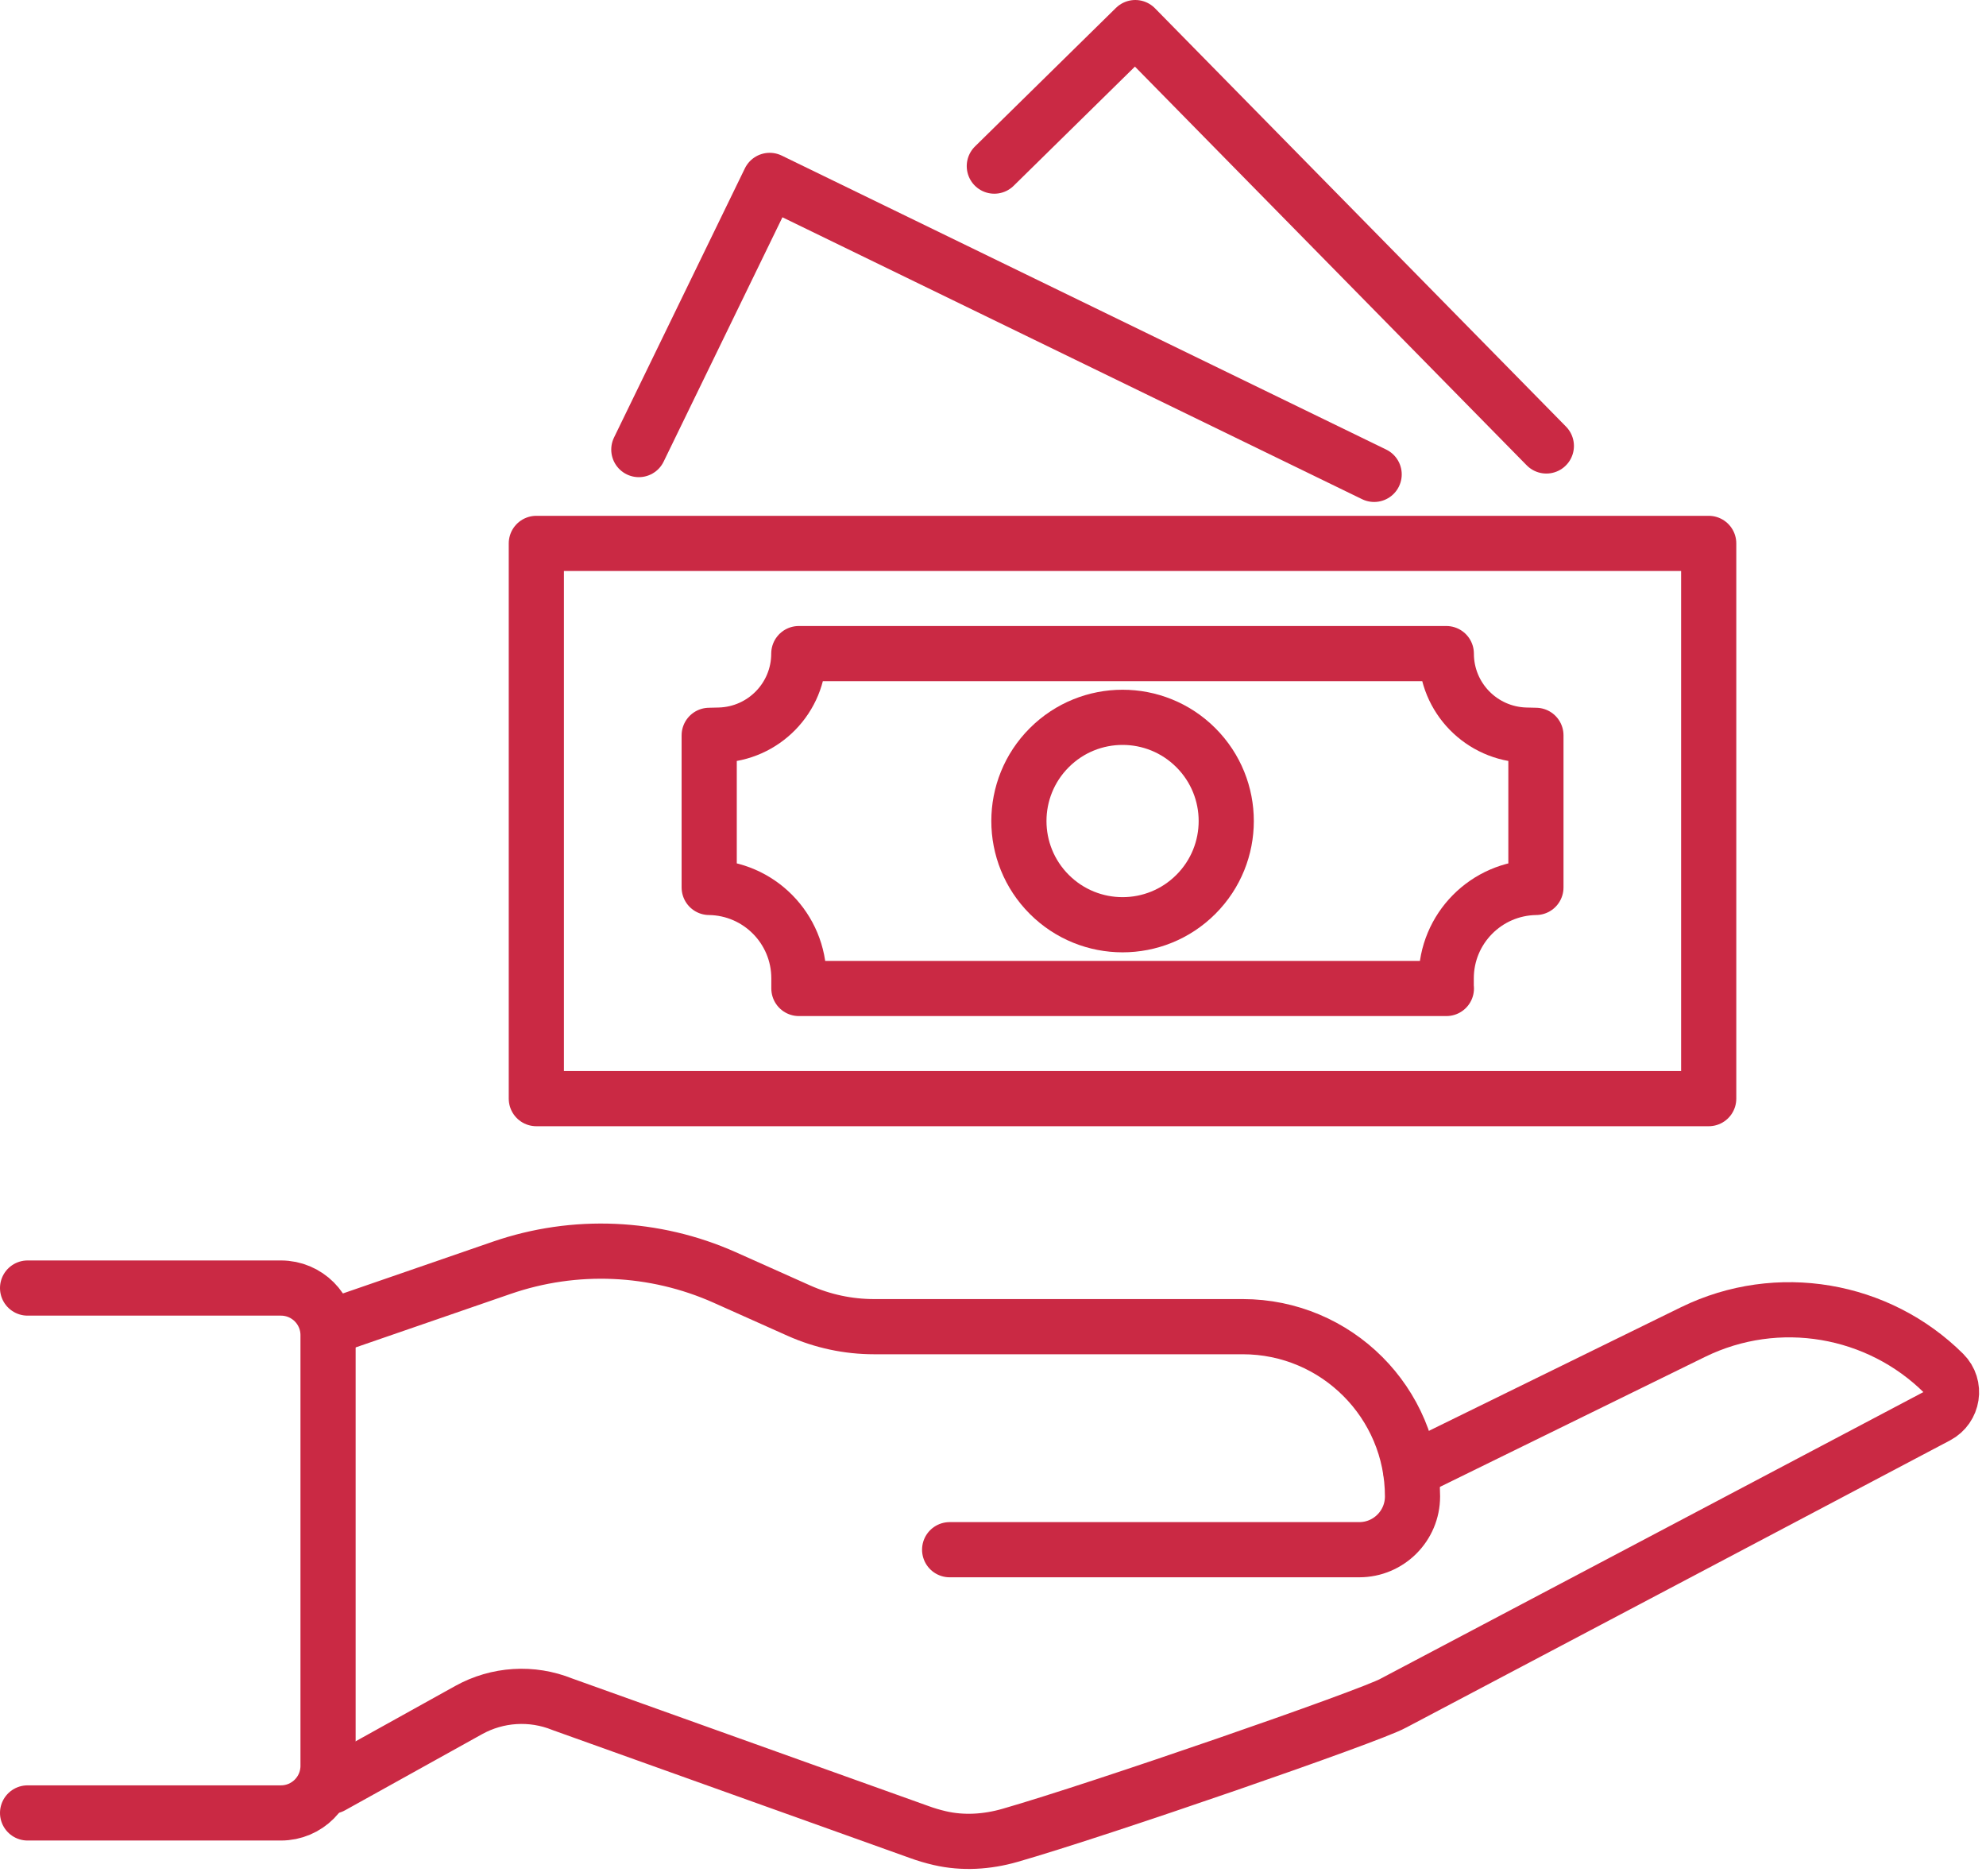
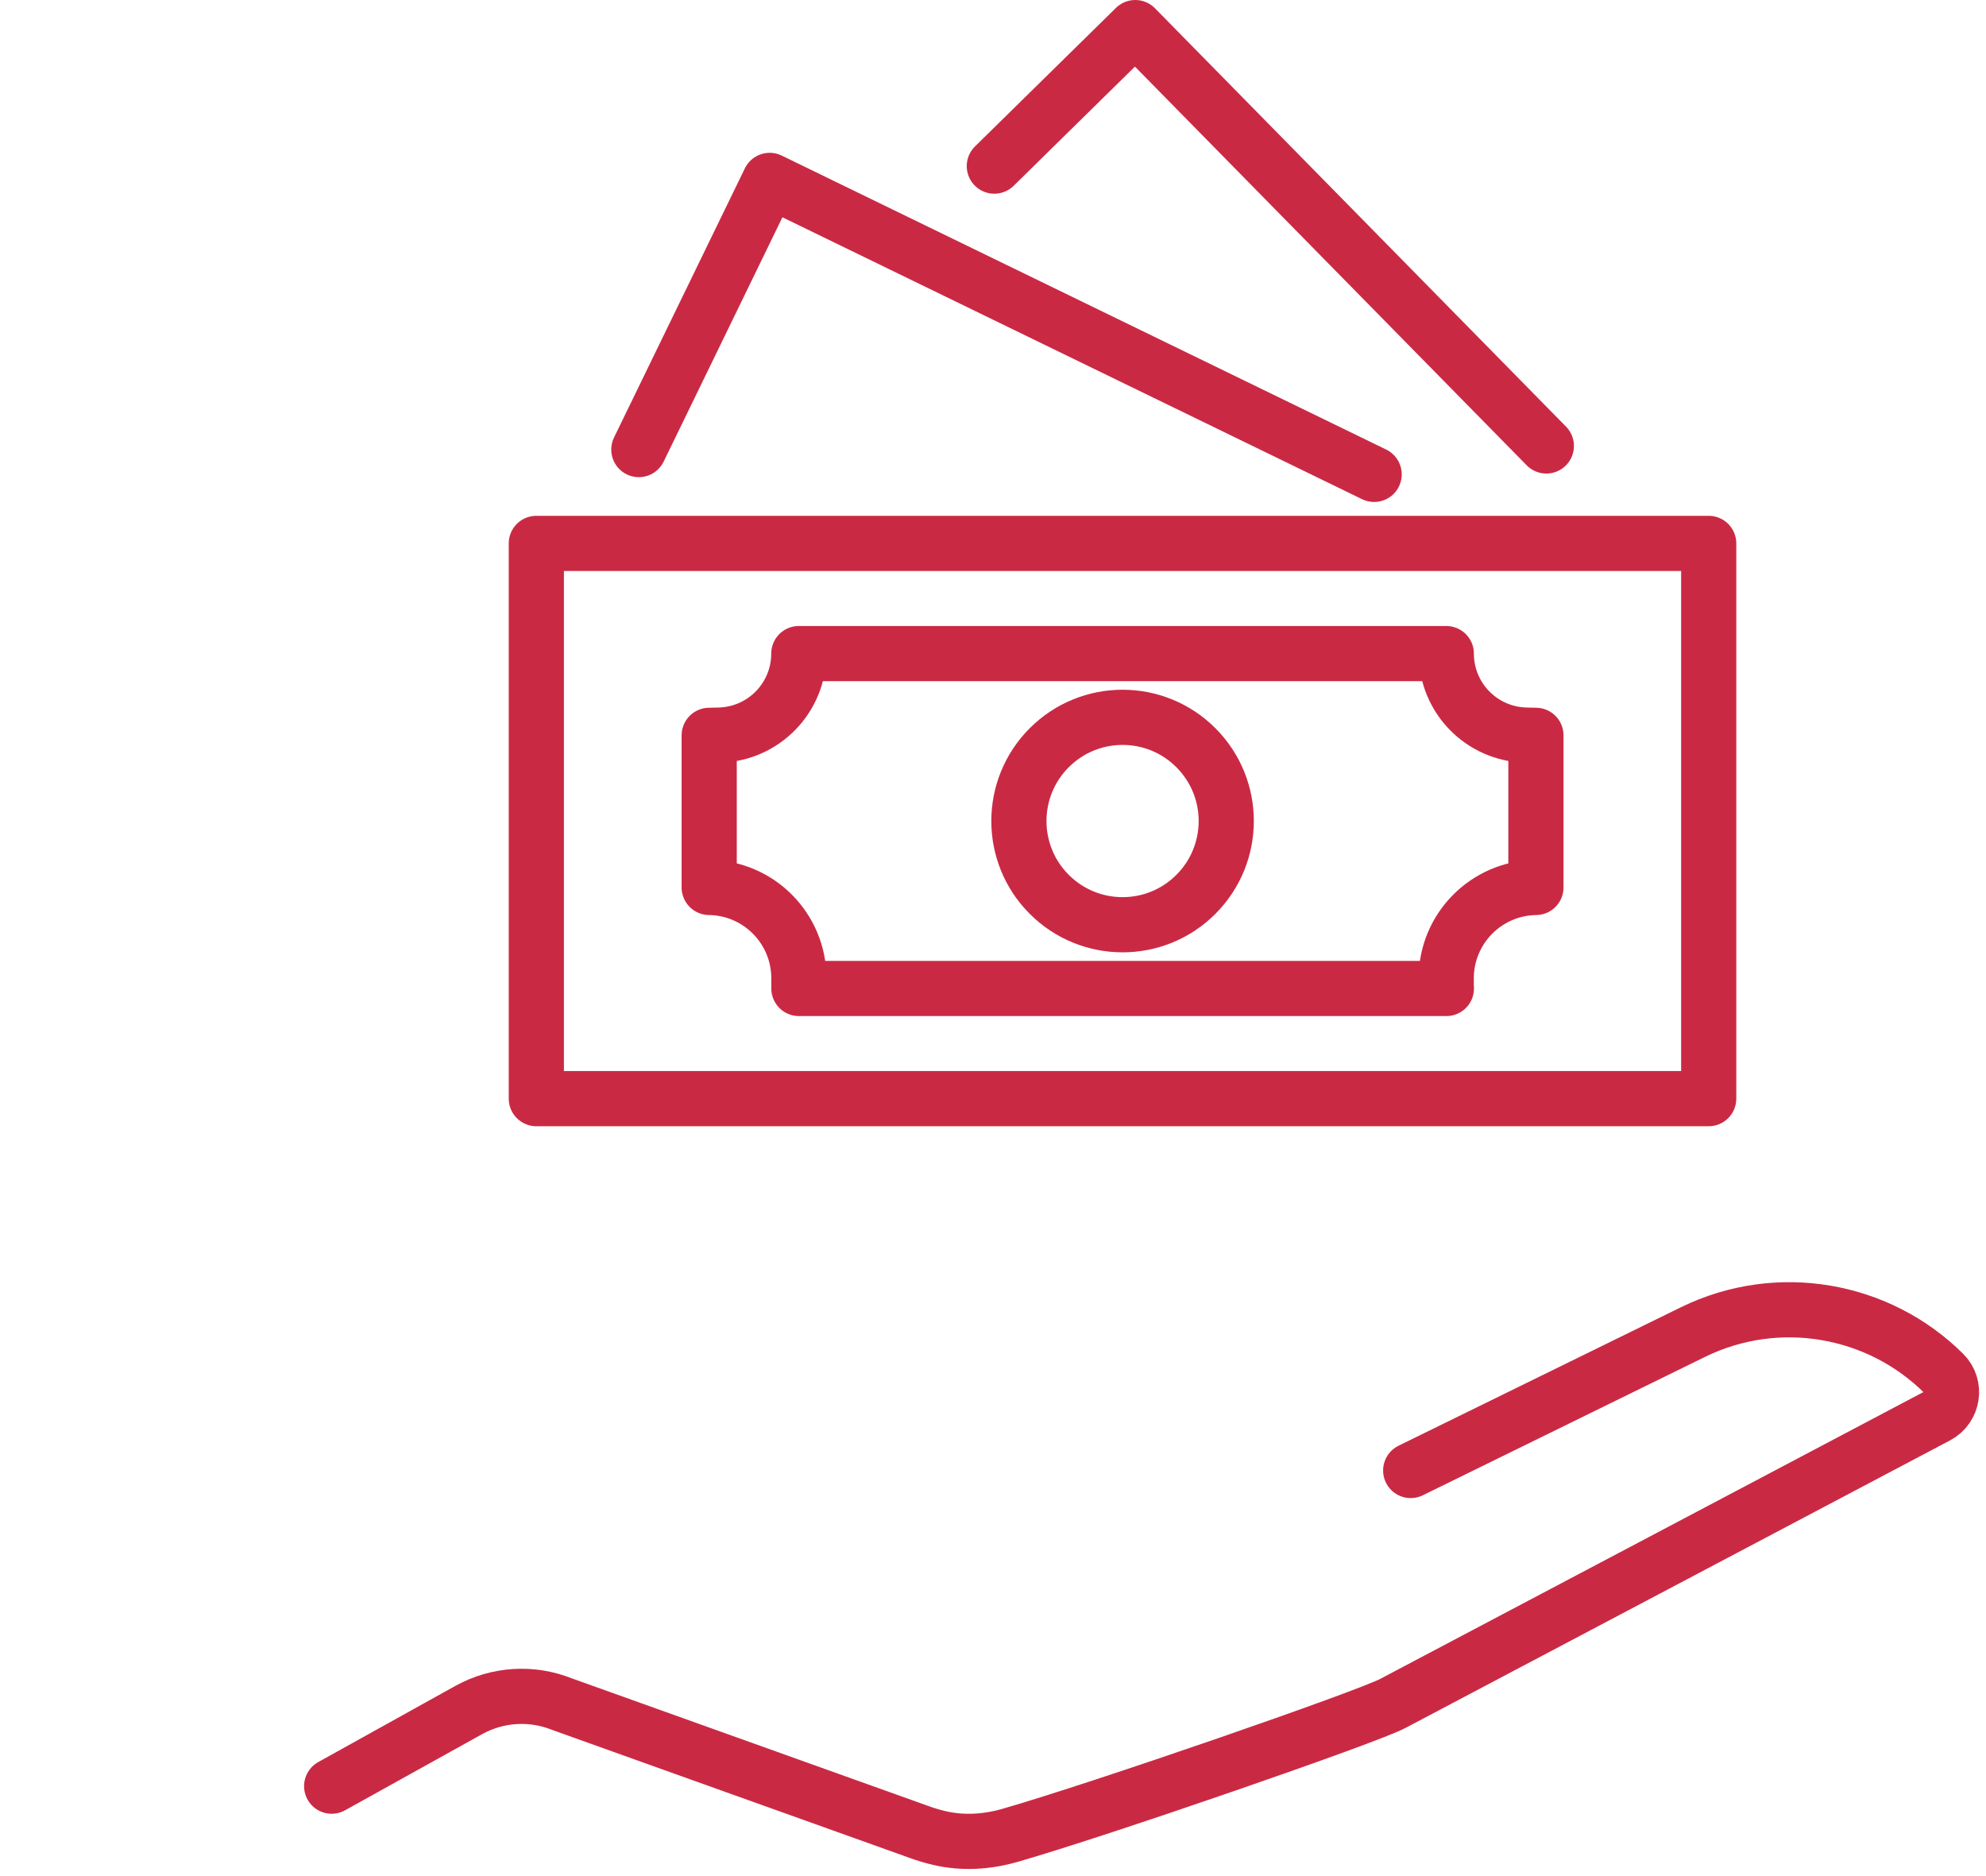
<svg xmlns="http://www.w3.org/2000/svg" width="72" height="68" viewBox="0 0 72 68" fill="none">
-   <path d="M12.016 48.083L18.196 45.95C20.836 45.04 23.724 45.166 26.272 46.302L28.963 47.505C29.822 47.888 30.749 48.086 31.688 48.086H45.054C48.452 48.086 51.209 50.843 51.209 54.24C51.209 55.305 50.344 56.17 49.279 56.17H34.428" stroke="#CA2944" stroke-width="2" stroke-linecap="round" stroke-linejoin="round" />
  <path d="M51.143 53.299L61.38 48.28C64.457 46.777 68.102 47.43 70.466 49.778C70.93 50.238 70.807 51.017 70.231 51.323L50.508 61.735C49.677 62.199 39.85 65.597 36.615 66.524C35.785 66.762 34.909 66.819 34.07 66.624C33.812 66.564 33.56 66.49 33.311 66.398L20.386 61.772C19.281 61.326 18.033 61.403 16.988 61.984L12.024 64.741" stroke="#CA2944" stroke-width="2" stroke-linecap="round" stroke-linejoin="round" />
-   <path d="M1 65.711H10.186C11.128 65.711 11.893 64.947 11.893 64.005V48.392C11.893 47.45 11.128 46.686 10.186 46.686H1" stroke="#CA2944" stroke-width="2" stroke-linecap="round" stroke-linejoin="round" />
  <path d="M61.947 19.696H19.444V39.821H61.947V19.696Z" stroke="#CA2944" stroke-width="2" stroke-linecap="round" stroke-linejoin="round" />
  <path d="M43.355 32.417C44.823 30.949 44.823 28.569 43.355 27.101C41.888 25.633 39.508 25.633 38.04 27.101C36.572 28.569 36.572 30.949 38.04 32.417C39.508 33.885 41.888 33.885 43.355 32.417Z" stroke="#CA2944" stroke-width="2" stroke-linecap="round" stroke-linejoin="round" />
  <path d="M52.431 35.828V35.461C52.431 33.658 53.88 32.192 55.683 32.166V26.653L55.311 26.644C53.711 26.601 52.434 25.293 52.434 23.69H28.96C28.96 25.293 27.683 26.601 26.083 26.644L25.711 26.653V32.166C27.514 32.189 28.963 33.658 28.963 35.461V35.828H52.437H52.431Z" stroke="#CA2944" stroke-width="2" stroke-linecap="round" stroke-linejoin="round" />
  <path d="M23.16 16.295L27.904 6.539L49.818 17.194" stroke="#CA2944" stroke-width="2" stroke-linecap="round" stroke-linejoin="round" />
  <path d="M36.048 6.021L41.158 1L56.061 16.164" stroke="#CA2944" stroke-width="2" stroke-linecap="round" stroke-linejoin="round" />
</svg>